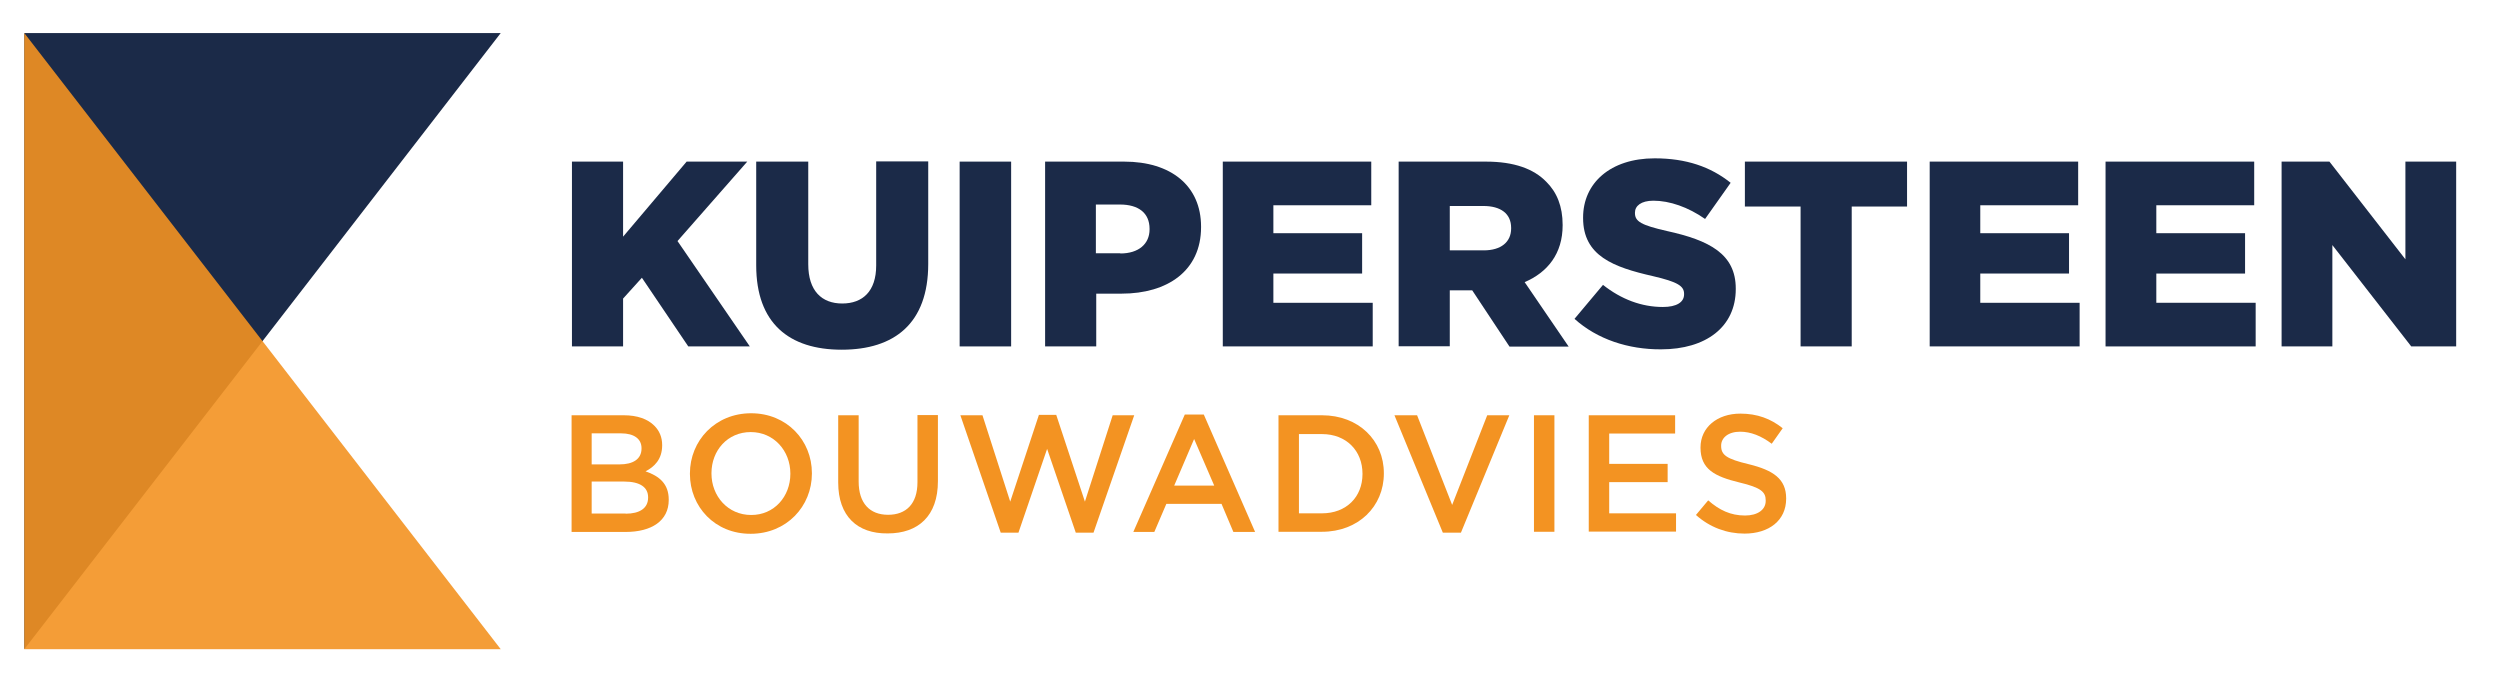
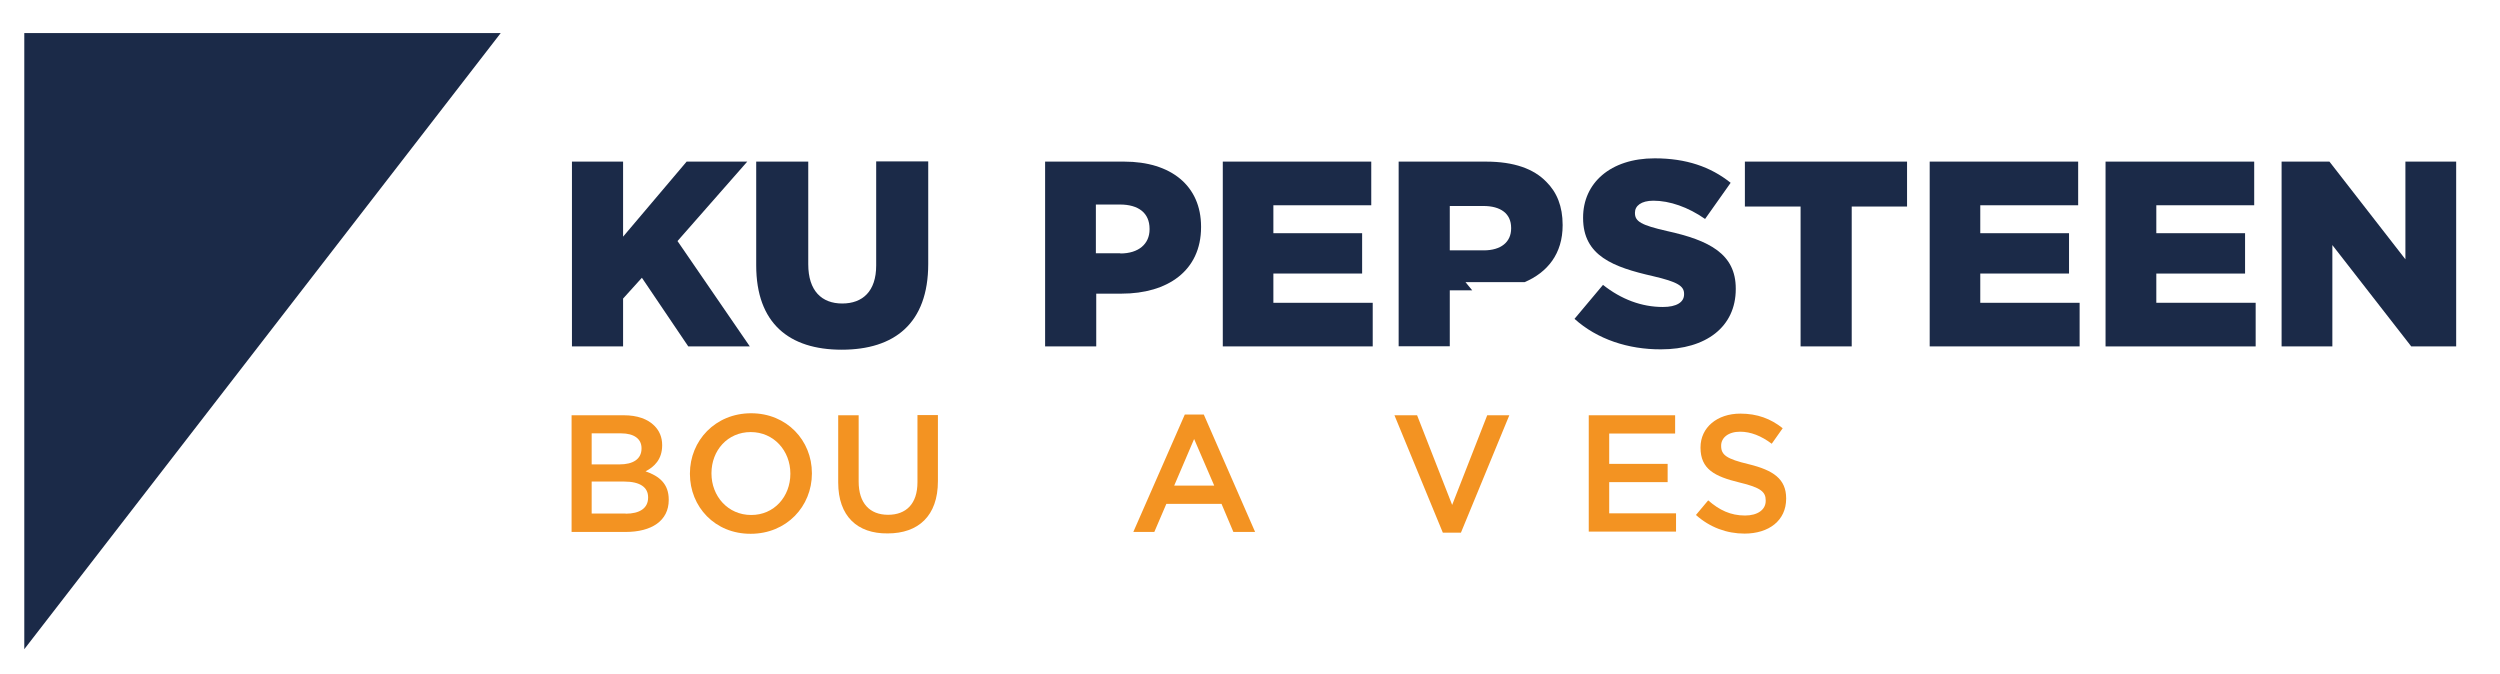
<svg xmlns="http://www.w3.org/2000/svg" xmlns:xlink="http://www.w3.org/1999/xlink" version="1.1" id="Laag_1" x="0px" y="0px" viewBox="0 0 1369 369" style="enable-background:new 0 0 1369 369;" xml:space="preserve">
  <style type="text/css">
	.st0{fill:#1B2A48;}
	.st1{fill:#F39322;}
	.st2{opacity:0.9;fill:#F39322;}
</style>
  <path id="fullLogo_22_" class="st0" d="M313.2,88.5h28v41.1L376,88.5h33.2L371,132l39.6,57.7h-33.7l-25.4-37.6l-10.3,11.4v26.2h-28  V88.5z" />
  <path id="fullLogo_21_" class="st0" d="M414.1,145.3V88.5h28.5v56.2c0,14.6,7.4,21.5,18.6,21.5s18.6-6.7,18.6-20.8v-57h28.5v56.1  c0,32.7-18.6,47-47.4,47S414.1,177,414.1,145.3z" />
-   <path id="fullLogo_20_" class="st0" d="M525.5,88.5h28.2v101.2h-28.2V88.5z" />
  <path id="fullLogo_19_" class="st0" d="M572.2,88.5h43.4c25.6,0,42.1,13.2,42.1,35.6v0.3c0,23.9-18.4,36.4-43.5,36.4h-13.9v28.9h-28  V88.5z M613.5,138.8c10,0,16-5.2,16-13.2v-0.3c0-8.7-6.1-13.3-16.2-13.3h-13.2v26.7H613.5z" />
  <path id="fullLogo_18_" class="st0" d="M669.5,88.5h81.4v23.9h-53.6v15.3h48.6v22.1h-48.6v16h54.4v23.9h-82.1V88.5z" />
-   <path id="fullLogo_17_" class="st0" d="M765.9,88.5h47.8c15.5,0,26.2,4,33,11c5.9,5.8,9,13.6,9,23.6v0.3c0,15.5-8.2,25.7-20.8,31.1  l24.1,35.3h-32.4L806.2,159h-12.3v30.6h-28V88.5z M812.5,137.1c9.5,0,15-4.6,15-12v-0.3c0-7.9-5.8-12-15.2-12h-18.4v24.3H812.5z" />
+   <path id="fullLogo_17_" class="st0" d="M765.9,88.5h47.8c15.5,0,26.2,4,33,11c5.9,5.8,9,13.6,9,23.6v0.3c0,15.5-8.2,25.7-20.8,31.1  h-32.4L806.2,159h-12.3v30.6h-28V88.5z M812.5,137.1c9.5,0,15-4.6,15-12v-0.3c0-7.9-5.8-12-15.2-12h-18.4v24.3H812.5z" />
  <path id="fullLogo_16_" class="st0" d="M862.2,174.6l15.6-18.6c10,7.9,21.1,12.1,32.8,12.1c7.5,0,11.6-2.6,11.6-6.9v-0.3  c0-4.2-3.3-6.5-17.1-9.7c-21.5-4.9-38.2-11-38.2-31.8v-0.3c0-18.8,14.9-32.4,39.2-32.4c17.2,0,30.6,4.6,41.6,13.4l-14,19.8  c-9.3-6.5-19.4-10-28.3-10c-6.8,0-10.1,2.9-10.1,6.5v0.3c0,4.6,3.5,6.6,17.5,9.8c23.3,5.1,37.7,12.6,37.7,31.5v0.3  c0,20.7-16.3,33-40.9,33C891.7,191.4,874.6,185.8,862.2,174.6z" />
  <path id="fullLogo_15_" class="st0" d="M985.9,113.1h-30.4V88.5h88.8v24.6H1014v76.6h-28V113.1z" />
  <path id="fullLogo_14_" class="st0" d="M1056.6,88.5h81.4v23.9h-53.6v15.3h48.6v22.1h-48.6v16h54.4v23.9h-82.1V88.5z" />
  <path id="fullLogo_13_" class="st0" d="M1153,88.5h81.4v23.9h-53.6v15.3h48.6v22.1h-48.6v16h54.4v23.9H1153V88.5z" />
  <path id="fullLogo_12_" class="st0" d="M1249.4,88.5h26.2l41.6,53.5V88.5h27.8v101.2h-24.6l-43.2-55.5v55.5h-27.8V88.5z" />
  <path id="fullLogo_11_" class="st1" d="M313,227.4h28.6c7.3,0,13,2,16.7,5.7c2.8,2.8,4.3,6.3,4.3,10.6v0.2c0,7.7-4.4,11.8-9.1,14.2  c7.5,2.6,12.7,6.8,12.7,15.5v0.2c0,11.4-9.4,17.5-23.6,17.5H313V227.4z M339.3,254.3c7.2,0,12-2.8,12-8.7v-0.2c0-5-4-8.1-11.2-8.1  H324v17H339.3z M342.6,281.3c7.7,0,12.3-3,12.3-8.8v-0.2c0-5.4-4.3-8.6-13.1-8.6H324v17.5H342.6z" />
  <path id="fullLogo_10_" class="st1" d="M377.8,259.5v-0.2c0-18,13.9-33,33.5-33c19.6,0,33.3,14.9,33.3,32.8v0.2  c0,18-13.9,33-33.5,33C391.5,292.4,377.8,277.5,377.8,259.5z M432.8,259.5v-0.2c0-12.4-9-22.7-21.7-22.7  c-12.7,0-21.5,10.1-21.5,22.5v0.2c0,12.4,9,22.7,21.7,22.7C423.9,282.1,432.8,271.9,432.8,259.5z" />
  <path id="fullLogo_9_" class="st1" d="M459,264.2v-36.8h11.2v36.3c0,11.9,6.1,18.2,16.1,18.2c9.9,0,16.1-6,16.1-17.8v-36.8h11.2  v36.2c0,19.1-10.8,28.6-27.5,28.6C469.5,292.3,459,282.7,459,264.2z" />
-   <path id="fullLogo_8_" class="st1" d="M525.9,227.4H538l15.2,47.3l15.7-47.5h9.5l15.7,47.5l15.2-47.3h11.8l-22.3,64.3h-9.7  l-15.7-45.9l-15.7,45.9h-9.7L525.9,227.4z" />
  <path id="fullLogo_7_" class="st1" d="M648.8,227h10.4l28.1,64.3h-11.9l-6.5-15.4h-30.2l-6.6,15.4h-11.5L648.8,227z M664.9,265.9  l-11-25.5l-10.9,25.5H664.9z" />
-   <path id="fullLogo_6_" class="st1" d="M700.1,227.4h23.8c20.1,0,33.9,13.8,33.9,31.7v0.2c0,18-13.9,31.9-33.9,31.9h-23.8V227.4z   M723.9,281.1c13.4,0,22.2-9,22.2-21.5v-0.2c0-12.5-8.8-21.7-22.2-21.7h-12.6v43.4H723.9z" />
  <path id="fullLogo_5_" class="st1" d="M763.6,227.4H776l19.2,49.1l19.2-49.1h12.1L800,291.7h-9.9L763.6,227.4z" />
-   <path id="fullLogo_4_" class="st1" d="M840,227.4h11.2v63.8H840V227.4z" />
  <path id="fullLogo_3_" class="st1" d="M870,227.4h47.3v10h-36.1v16.6h32v10h-32v17.1h36.6v10H870V227.4z" />
  <path id="fullLogo_2_" class="st1" d="M928.7,282l6.7-8c6.1,5.3,12.2,8.3,20.2,8.3c6.9,0,11.3-3.2,11.3-8V274c0-4.6-2.6-7-14.4-9.8  c-13.6-3.3-21.3-7.3-21.3-19.1V245c0-10.9,9.1-18.5,21.8-18.5c9.3,0,16.7,2.8,23.2,8l-6,8.5c-5.7-4.3-11.5-6.6-17.3-6.6  c-6.6,0-10.4,3.4-10.4,7.6v0.2c0,4.9,2.9,7.1,15.1,10c13.5,3.3,20.5,8.1,20.5,18.7v0.2c0,11.9-9.4,19.1-22.8,19.1  C945.6,292.2,936.3,288.8,928.7,282z" />
  <g id="logoMark">
    <a xlink:href="91.1955232">
      <polygon id="logoMark__x3C_PathItem_x3E_" class="st0" points="274.2,18.1 13.3,18.1 13.3,355.5   " />
    </a>
    <a xlink:href="39.7713">
-       <polygon id="logoMark__x3C_PathItem_x3E__1_" class="st2" points="274.2,355.5 13.3,355.5 13.3,18.1   " />
-     </a>
+       </a>
  </g>
</svg>